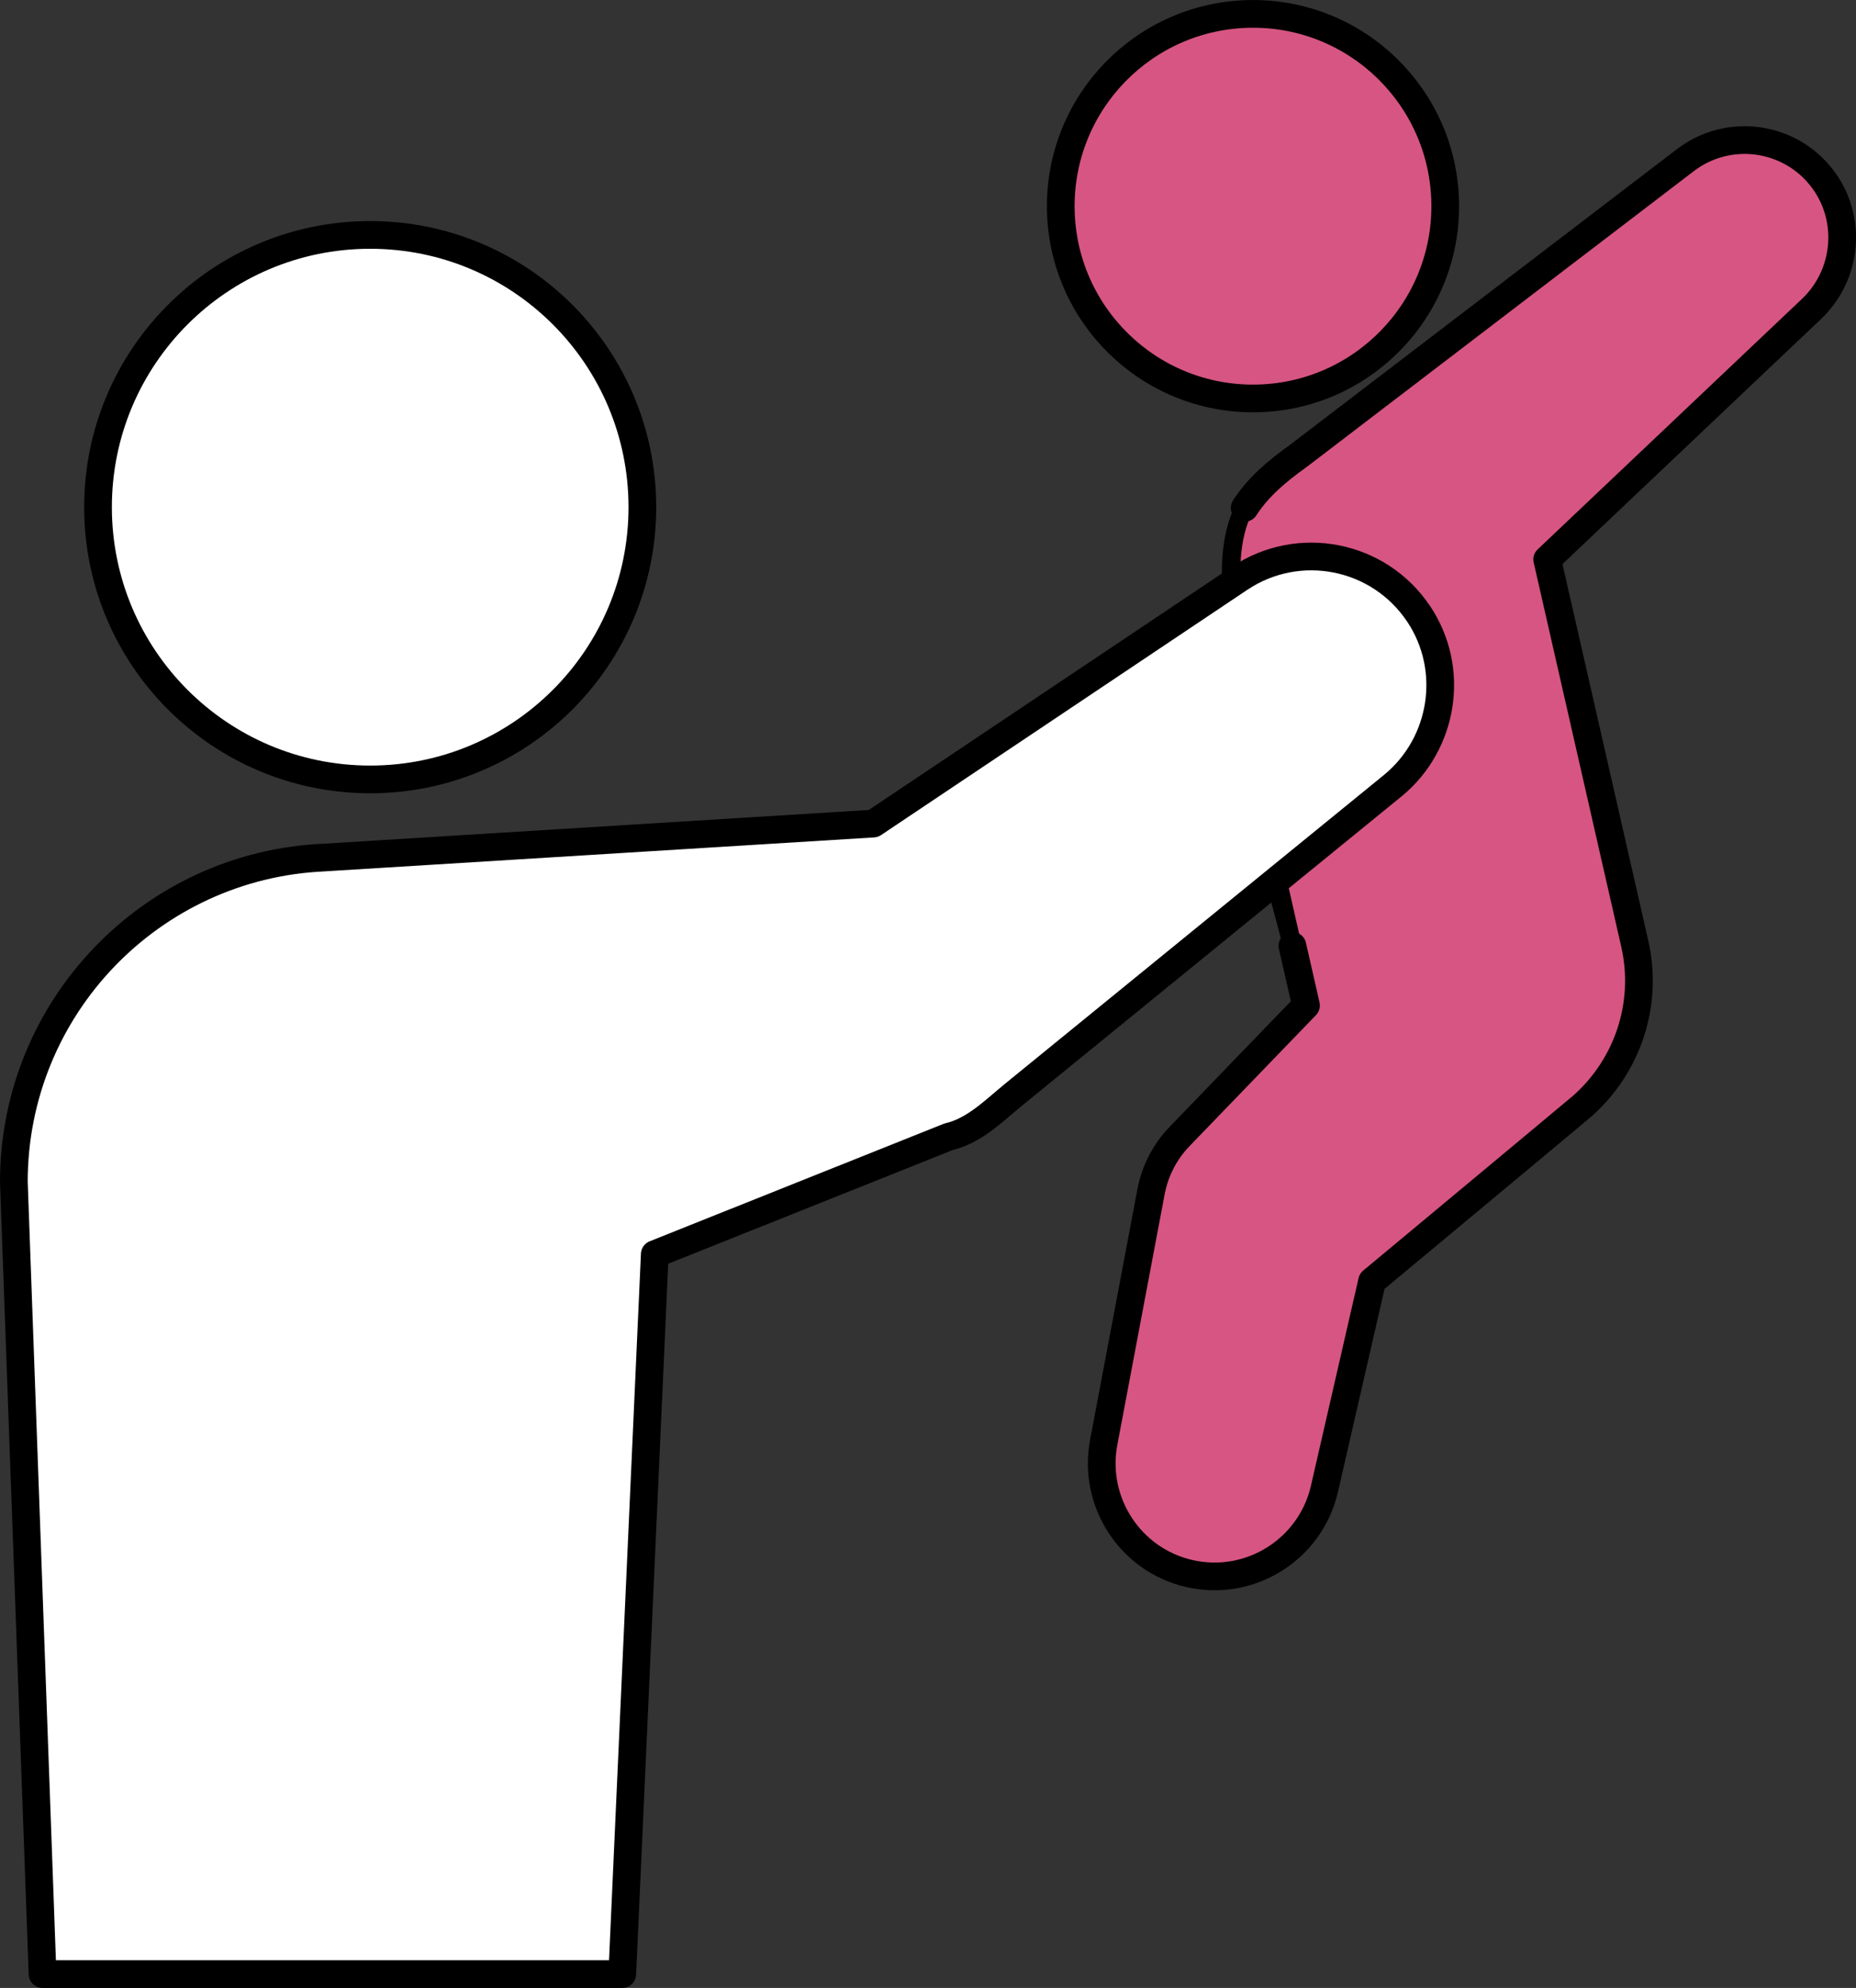
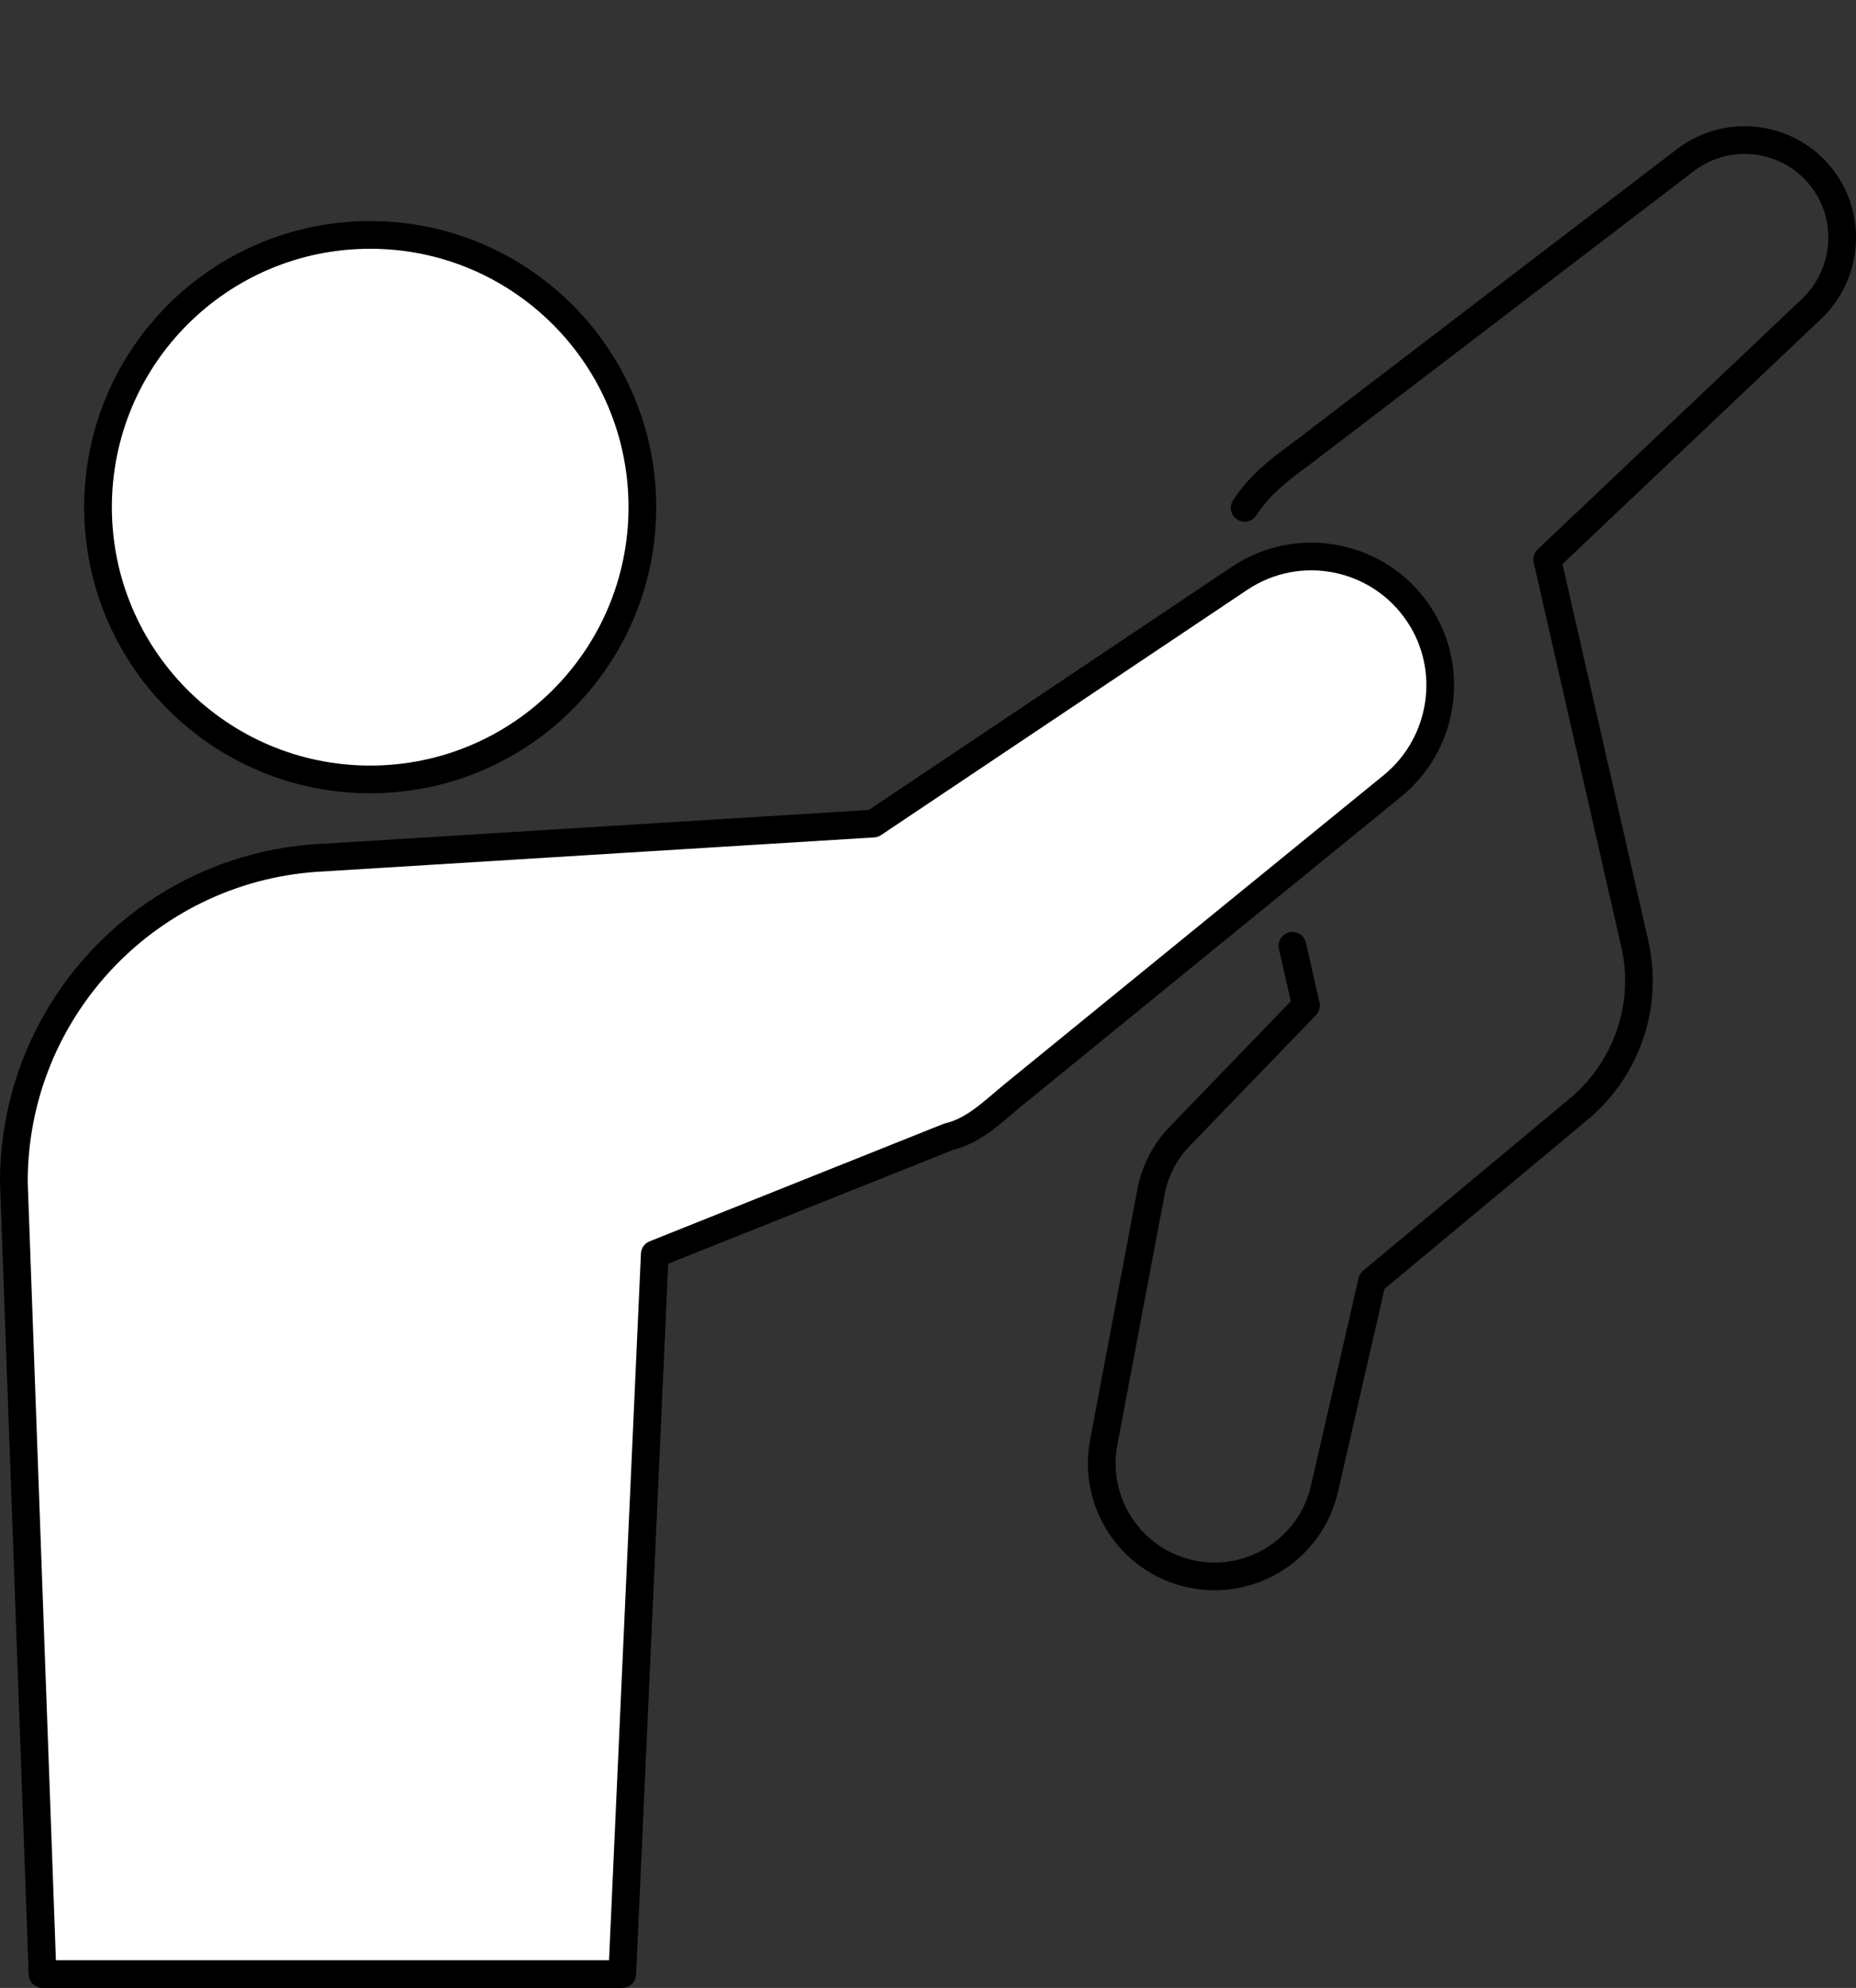
<svg xmlns="http://www.w3.org/2000/svg" id="_レイヤー_2" data-name="レイヤー 2" width="100.488" height="107.6" viewBox="0 0 100.488 107.6">
  <rect x="0" y="0" width="100.488" height="107.6" fill="#333333" stroke="none" />
  <defs>
    <style>
      .cls-1 {
        fill: #fff;
      }

      .cls-1, .cls-2, .cls-3, .cls-4 {
        stroke: #000;
      }

      .cls-1, .cls-3, .cls-4 {
        stroke-linecap: round;
        stroke-linejoin: round;
        stroke-width: 1.5px;
      }

      .cls-2 {
        stroke-miterlimit: 10;
      }

      .cls-2, .cls-4 {
        fill: #d75582;
      }

      .cls-3 {
        fill: none;
      }
    </style>
  </defs>
  <g id="_レイヤー_1-2" data-name="レイヤー 1">
    <g>
-       <path class="cls-2" d="M69.974,51.192l.736,3.231-6.837,7.081c-.775.801-1.333,1.83-1.555,3.007l-2.563,13.572c-.6,3.204,1.429,6.35,4.635,7.086,3.287.754,6.564-1.299,7.319-4.586l2.578-11.235s9.915-8.246,11.374-9.474c2.408-2.121,3.61-5.459,2.846-8.808l-4.709-20.661c-.009-.041-.021-.082-.031-.123l14.329-13.576c1.924-1.837,2.217-4.884.565-7.047-1.772-2.32-5.09-2.764-7.41-.992l-20.919,15.981c-1.197.857-2.2,1.696-2.943,2.841-.908,1.583-.72,4.03-.72,4.03,0,0,3.576-2.447,7.341-.753s4.612,6.588,3.482,8.565-2.635,3.859-4.8,5.271-3.671,3.012-3.671,3.012l.953,3.578Z" />
      <circle class="cls-1" cx="20.043" cy="27.451" r="14.736" />
-       <circle class="cls-4" cx="67.84" cy="11.16" r="10.408" transform="translate(-.137 .867) rotate(-.732)" />
      <path class="cls-3" d="M69.974,51.192l.736,3.231-6.837,7.081c-.775.801-1.333,1.83-1.555,3.007l-2.563,13.572c-.6,3.204,1.429,6.35,4.635,7.086,3.287.754,6.564-1.299,7.319-4.586l2.578-11.235s9.915-8.246,11.374-9.474c2.408-2.121,3.61-5.459,2.846-8.808l-4.709-20.661c-.009-.041-.021-.082-.031-.123l14.329-13.576c1.924-1.837,2.217-4.884.565-7.047-1.772-2.32-5.09-2.764-7.41-.992l-20.919,15.981c-1.197.857-2.2,1.696-2.943,2.841" />
      <path class="cls-1" d="M76.804,33.221c-2.146-3.206-6.484-4.065-9.69-1.919l-19.829,13.275s-29.698,1.834-29.73,1.838c-9.349.405-16.805,8.111-16.805,17.56l1.553,42.874h31.388l1.76-38.965,15.914-6.358c1.398-.323,2.469-1.426,3.516-2.279l20.531-16.726c2.747-2.253,3.41-6.287,1.393-9.301Z" />
    </g>
  </g>
</svg>